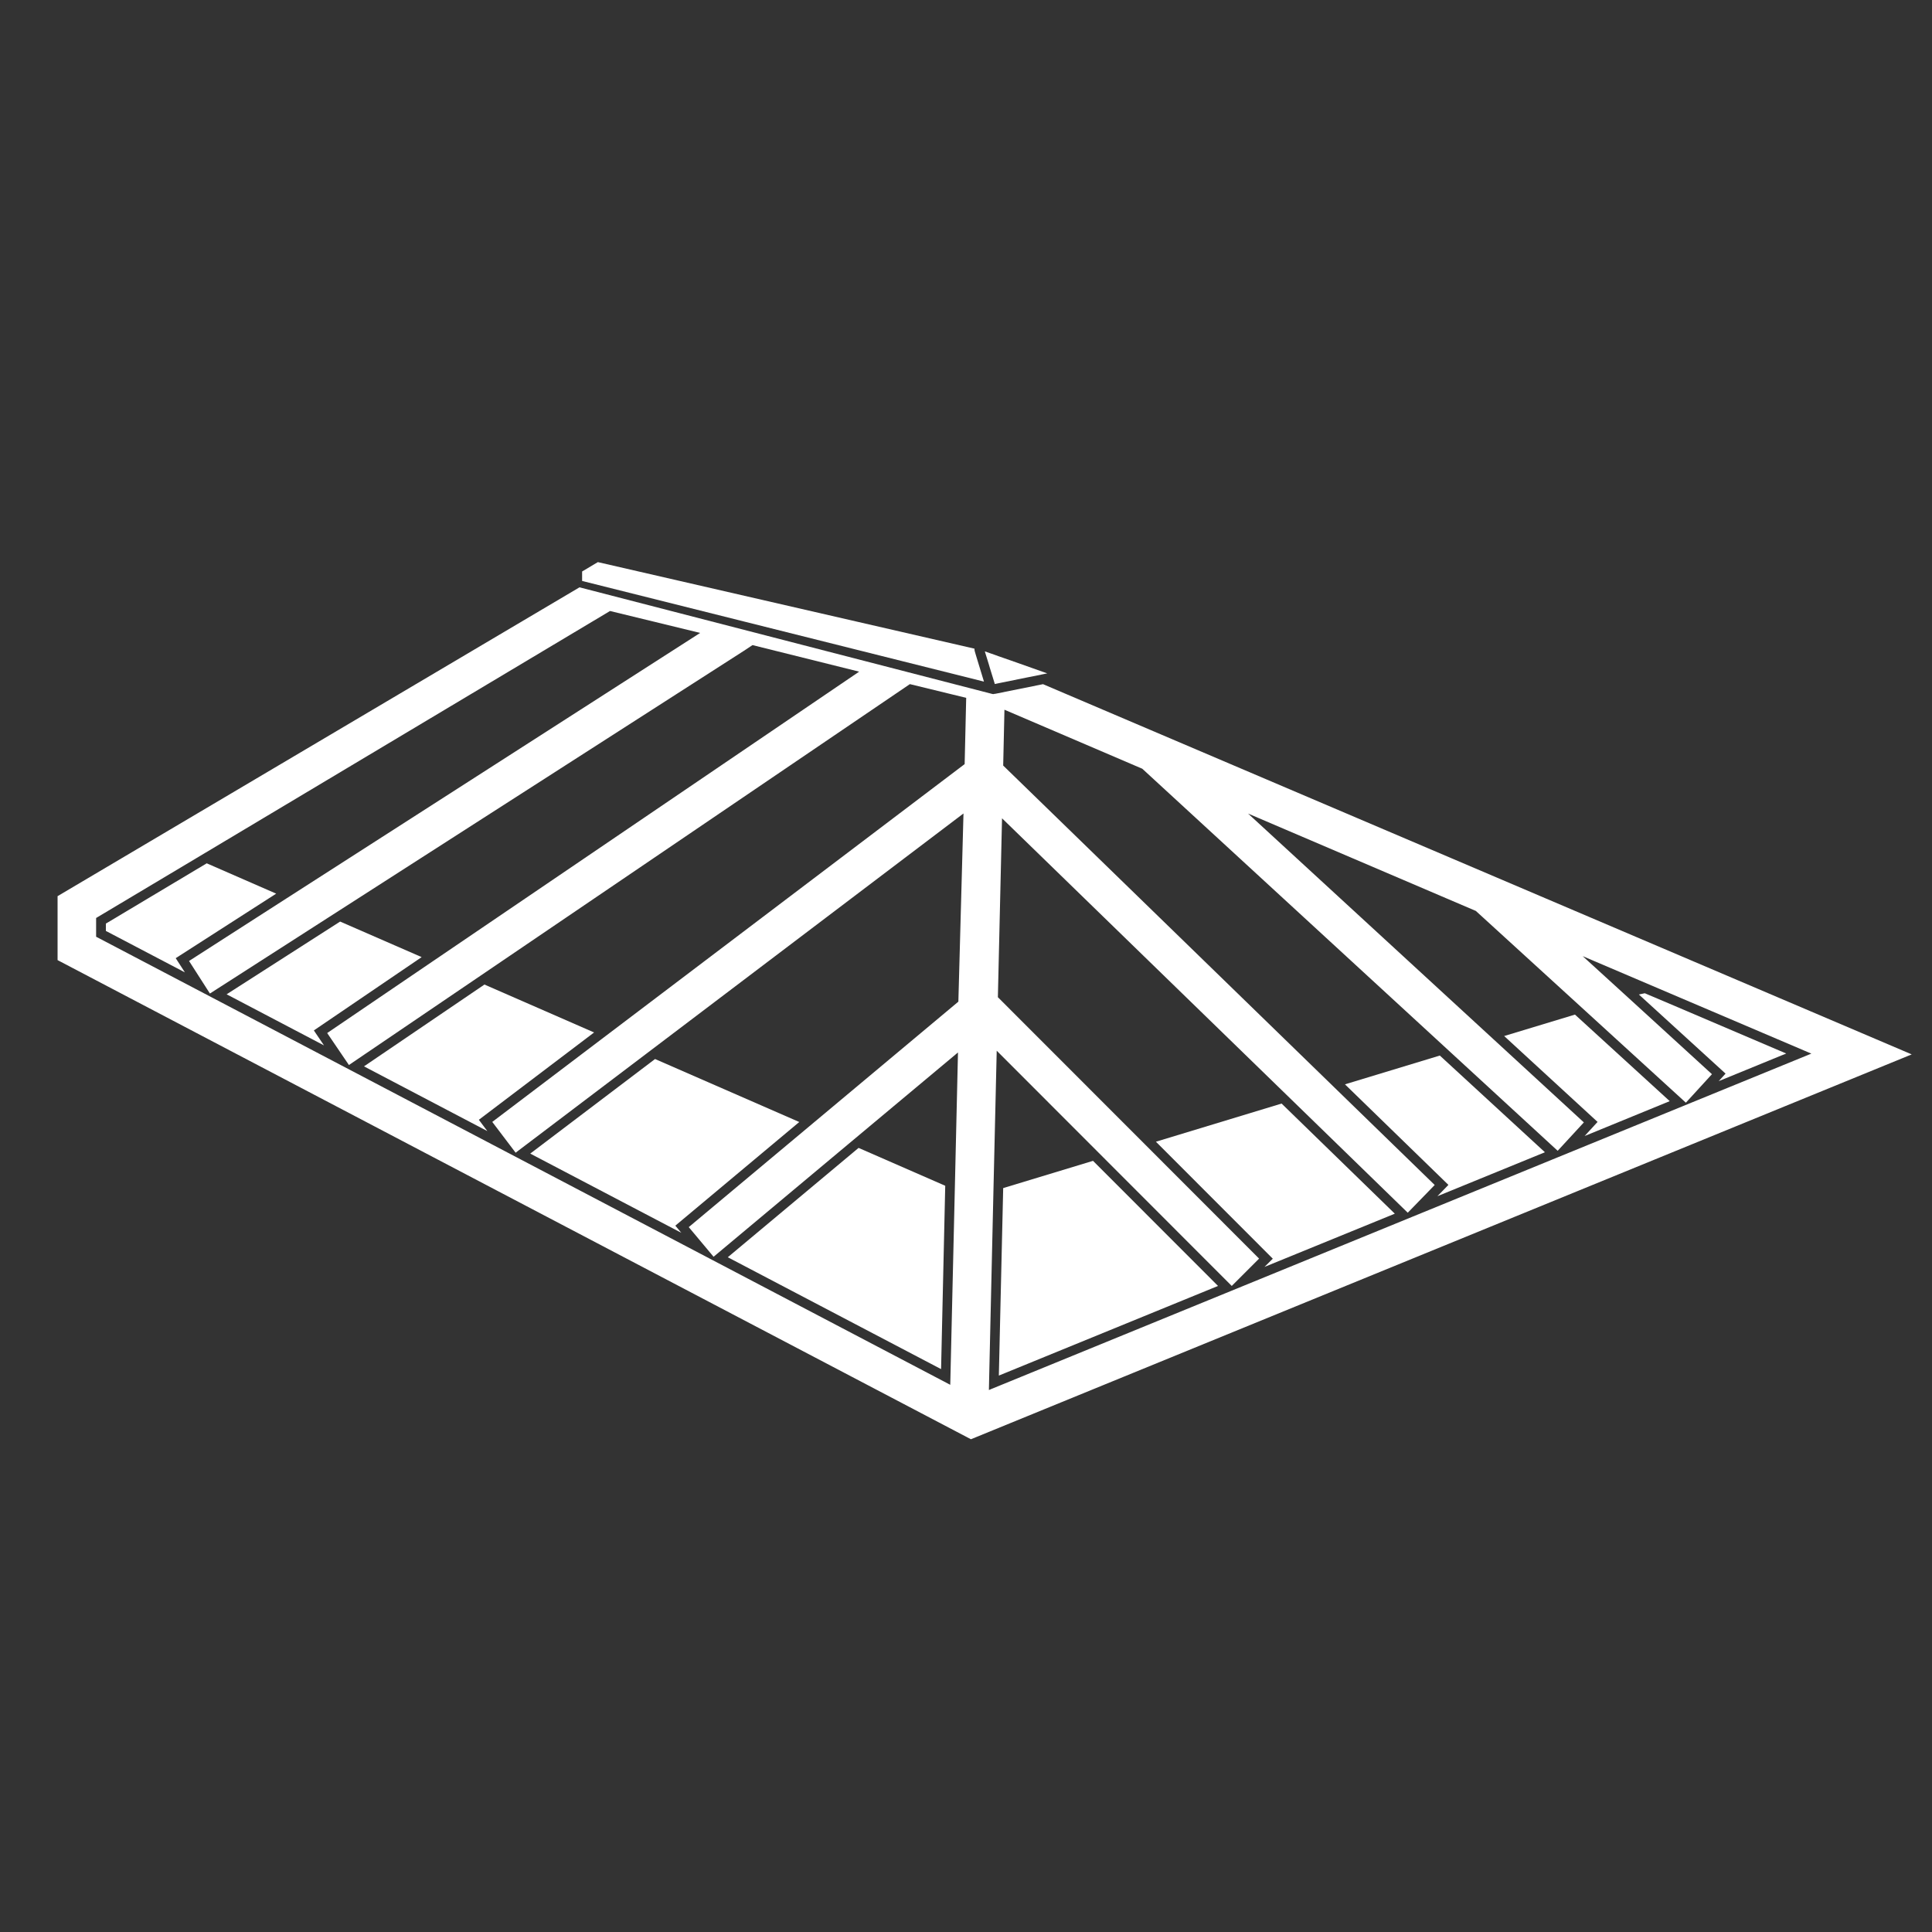
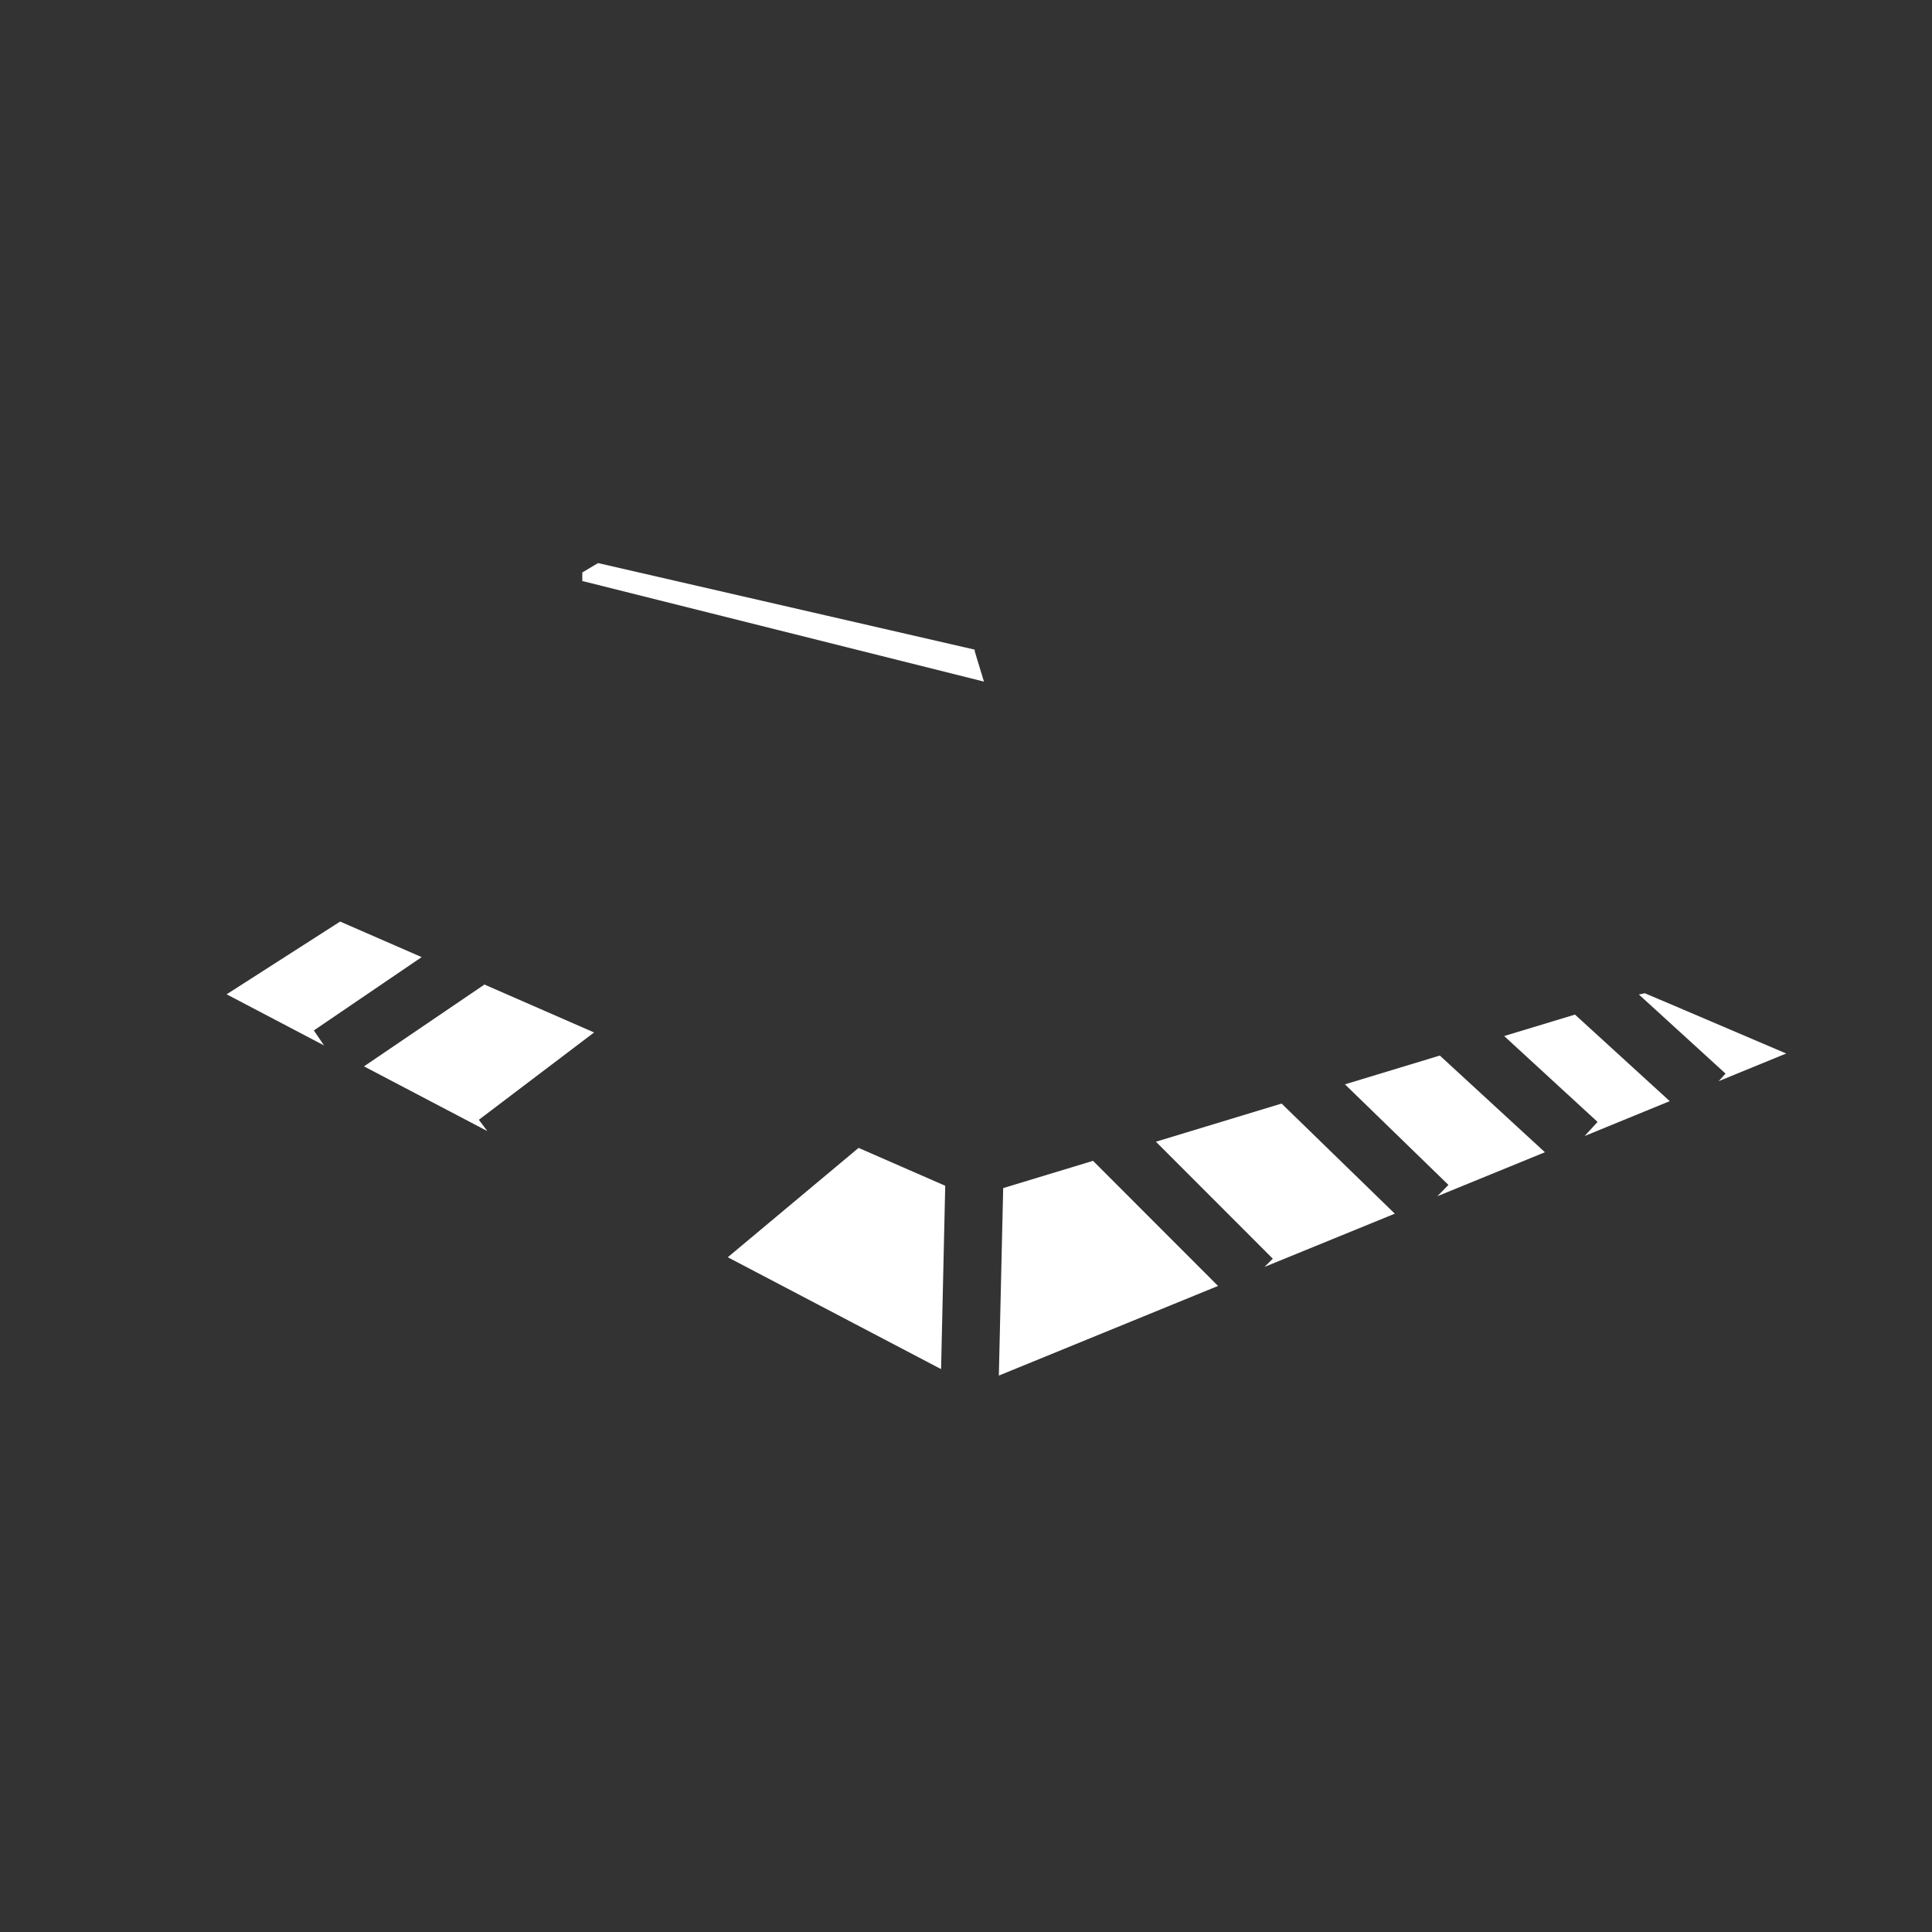
<svg xmlns="http://www.w3.org/2000/svg" id="a" data-name="Layer 1" viewBox="0 0 200 200">
  <rect x="0" y="0" width="200" height="200" fill="#333333" stroke="none" />
-   <polygon points="82.74 116.15 67.81 109.63 54.89 119.42 70.53 127.62 69.91 126.88 82.74 116.15" fill="#fff" />
  <polygon points="61.5 106.88 50.15 101.92 37.68 110.39 50.45 117.09 49.57 115.92 61.5 106.88" fill="#fff" />
  <polygon points="43.65 99.08 35.21 95.4 23.46 102.93 33.54 108.22 32.49 106.67 43.65 99.08" fill="#fff" />
  <polygon points="75.34 130.15 97.42 141.73 97.85 122.75 88.88 118.83 75.34 130.15" fill="#fff" />
-   <polygon points="18.61 98.92 28.59 92.51 21.4 89.37 10.96 95.61 10.96 96.37 19.14 100.66 18.19 99.19 18.61 98.92" fill="#fff" />
  <polygon points="103.85 122.99 103.4 142.4 126.09 133.12 113.15 120.17 103.85 122.99" fill="#fff" />
  <polygon points="119.66 118.19 131.76 130.3 130.9 131.15 144.39 125.64 132.67 114.24 119.66 118.19" fill="#fff" />
  <polygon points="148.8 123.83 159.93 119.28 149.05 109.27 139.23 112.25 149.94 122.66 148.8 123.83" fill="#fff" />
  <polygon points="164.04 117.6 172.85 113.99 163.04 105.03 155.71 107.25 165.38 116.14 164.04 117.6" fill="#fff" />
  <polygon points="178.61 111.16 177.92 111.92 182.34 110.11 184.39 109.27 184.91 109.06 173.24 104.08 170.29 102.83 170.27 102.82 169.66 102.95 169.71 103 178.63 111.14 178.61 111.16" fill="#fff" />
-   <path d="M107.95,70.83l-4.91.99s-.07,0-.11.01c-.03,0-.05.02-.08.02-.05,0-.11,0-.16-.02l-42.7-11.03L5.96,92.77v6.62l94.55,49.6,97.39-39.84-89.94-38.33ZM98.38,143.36l-1.6-.84-42.83-22.47h0l-31.93-16.75h0s-12.07-6.33-12.07-6.33v-1.94l10.32-6.16,42.88-25.62,9.33,2.27-42.79,27.46-10.12,6.5,2.16,3.37,12.37-7.94,42.88-27.52.92-.61,11.04,2.75-44.21,30.03-10.86,7.38,2.25,3.31,12.95-8.79,45.12-30.64,5.83,1.42-.16,6.86-37.31,28.26-11.59,8.78,2.42,3.19.27-.21,13.1-9.92,32.99-24.99-.53,19.48-15.46,12.93-12.45,10.41,2.57,3.07,13.98-11.69,11.32-9.46-.33,14.26-.47,20.16v.02ZM102.37,143.91l.04-1.82.43-18.8.34-14.52,11.05,11.06,13.28,13.29,2.83-2.83-11.77-11.78-15.27-15.28.43-18.52,30.03,29.19,11.97,11.64,2.79-2.87-10.39-10.1-34.28-33.32.13-5.78,14.27,6.11,31.9,29.34,11.1,10.21,2.71-2.94-9.36-8.61-25.4-23.36,23.58,10.08,11.37,10.38,10.37,9.47,2.7-2.95-8.61-7.87-4.77-4.35,7.95,3.39,15.72,6.7-13.33,5.45h0s-28,11.45-28,11.45h0l-43.56,17.82-.26.11Z" fill="#fff" />
-   <path d="M60.26,60.14l41.6,10.42-.65-2.13-.17-.56-.13-.44s-.01-.07-.02-.1c-.01-.06-.02-.12-.01-.18l-12.14-2.79-26.85-6.17-1.63.97v.97Z" fill="#fff" />
-   <polygon points="102.17 68.15 102.34 68.7 102.47 69.14 102.96 70.73 102.98 70.81 103.46 70.71 106.32 70.13 107.19 69.96 108.05 69.78 108.41 69.71 105.31 68.61 103.48 67.97 103.39 67.94 102.98 67.79 102.49 67.62 101.95 67.43 102 67.6 102.17 68.15" fill="#fff" />
+   <path d="M60.26,60.14l41.6,10.42-.65-2.13-.17-.56-.13-.44c-.01-.06-.02-.12-.01-.18l-12.14-2.79-26.85-6.17-1.63.97v.97Z" fill="#fff" />
</svg>